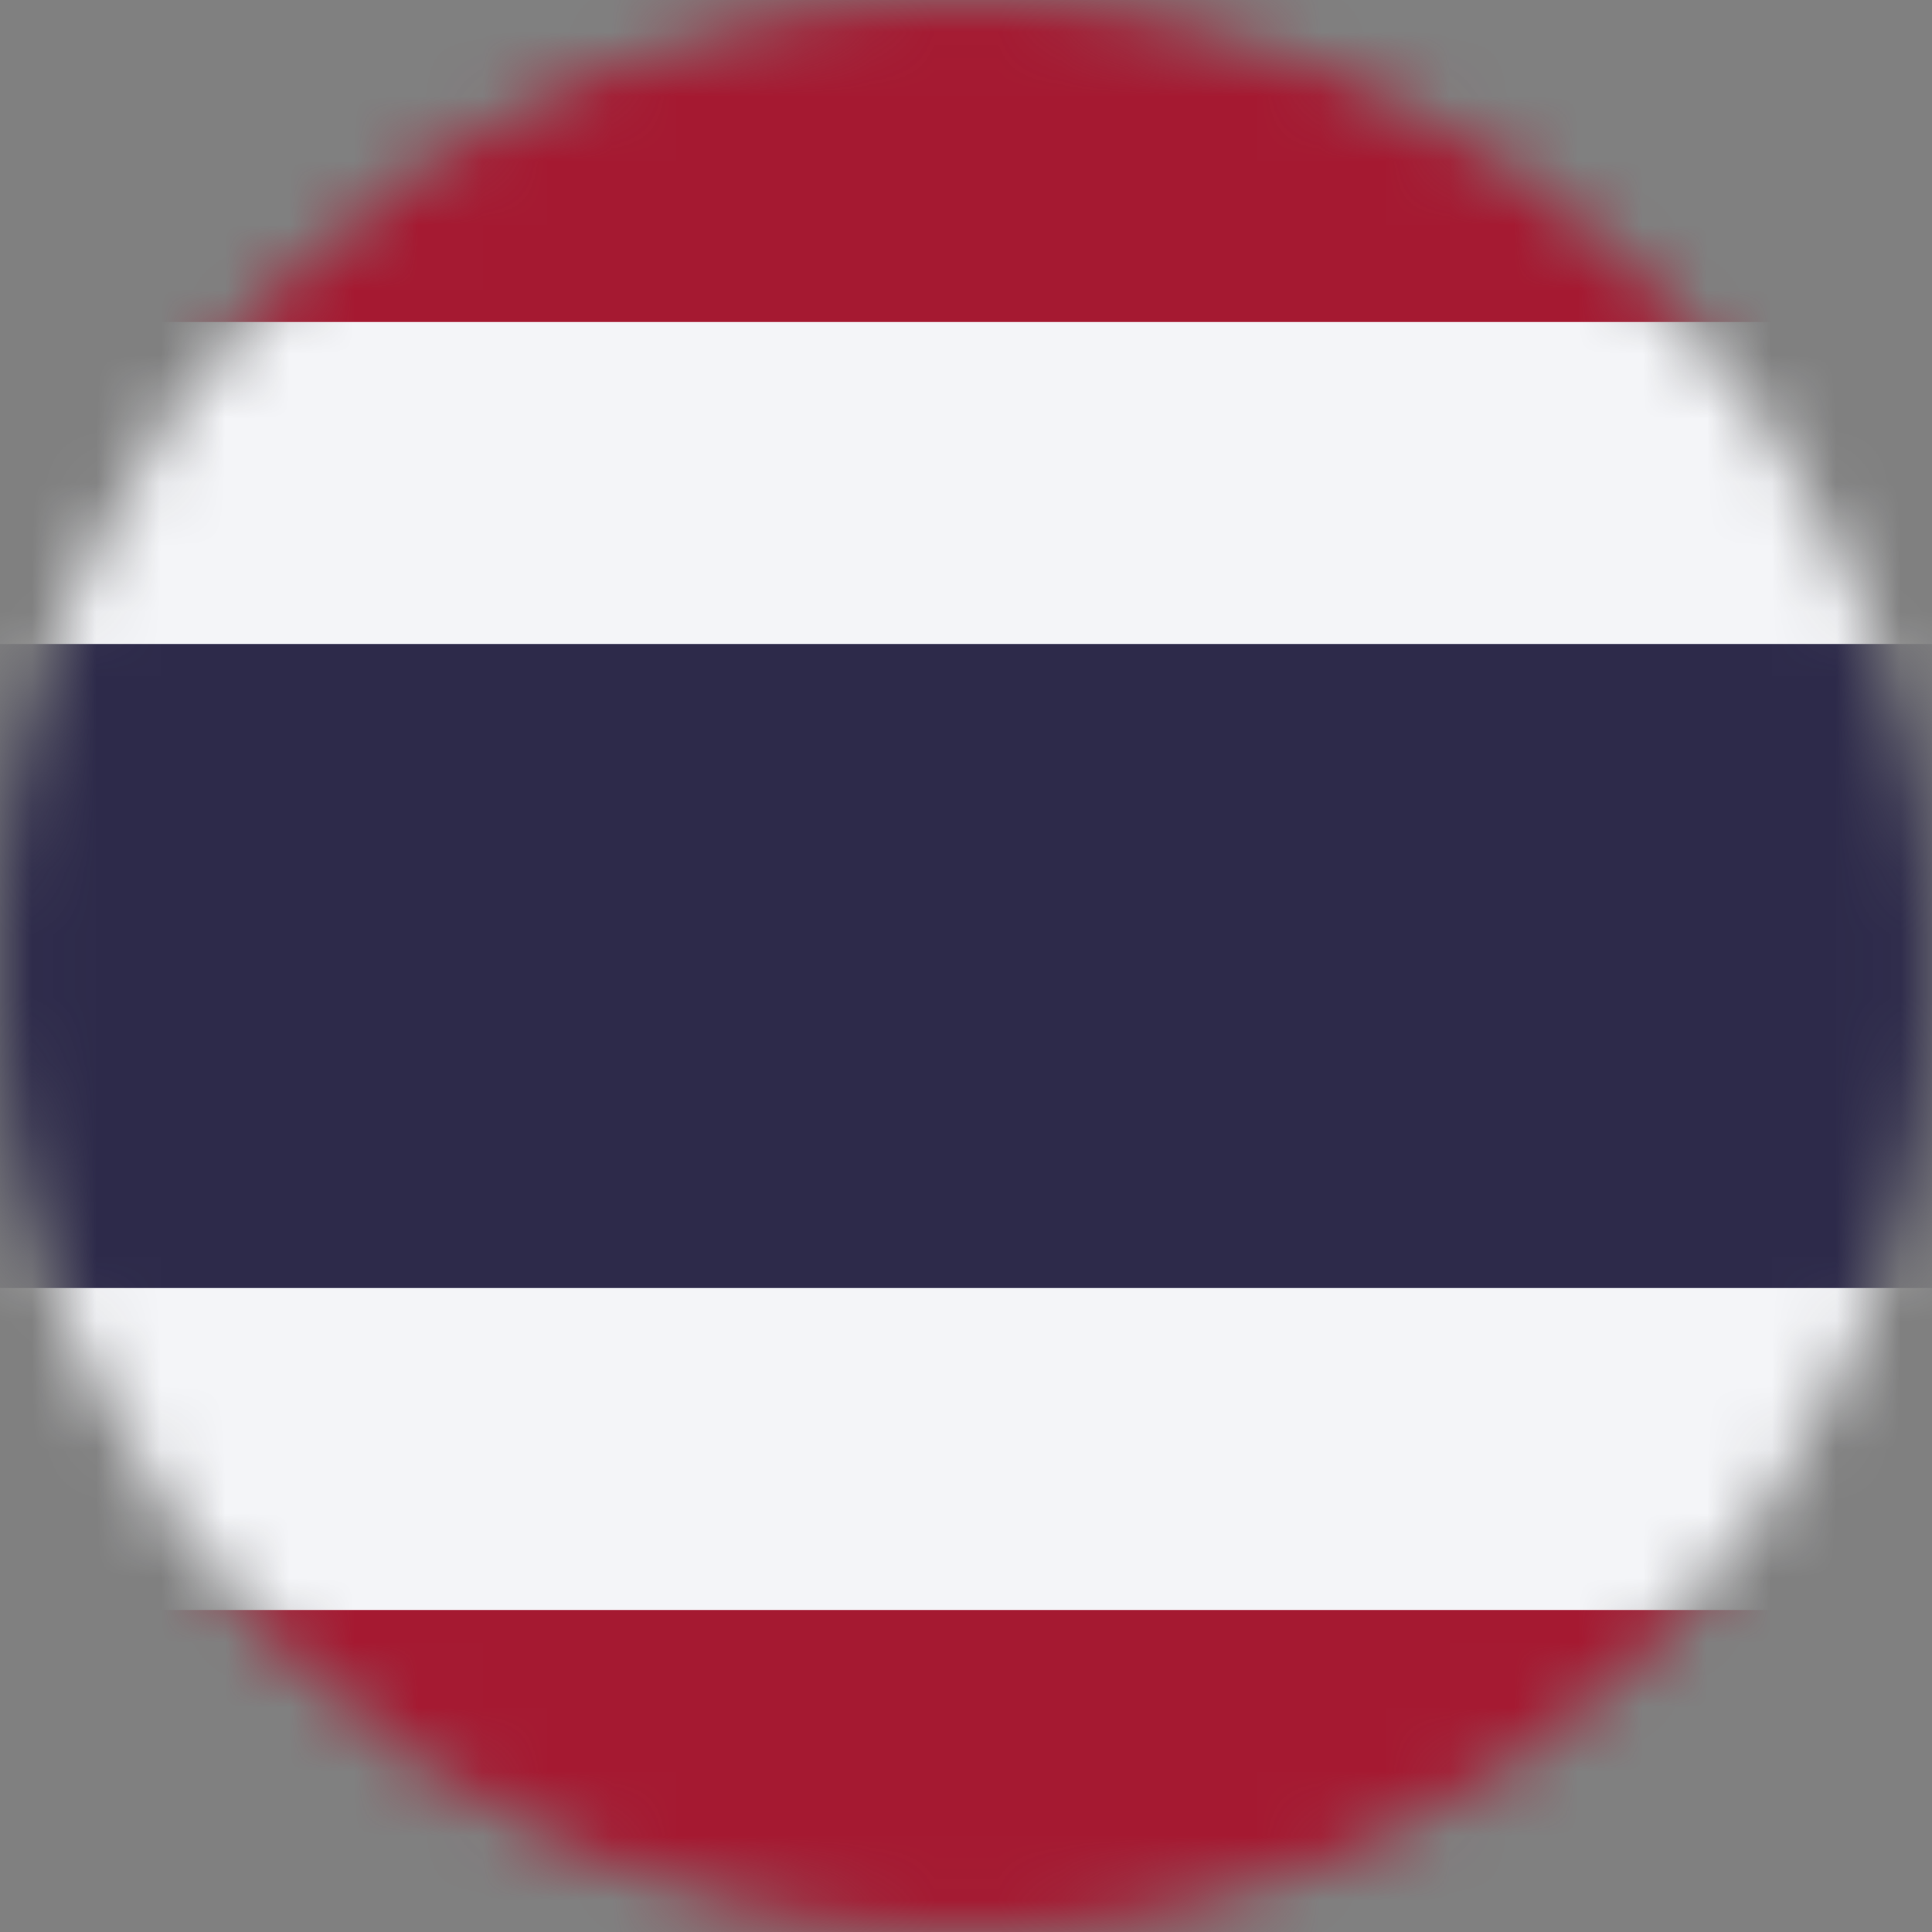
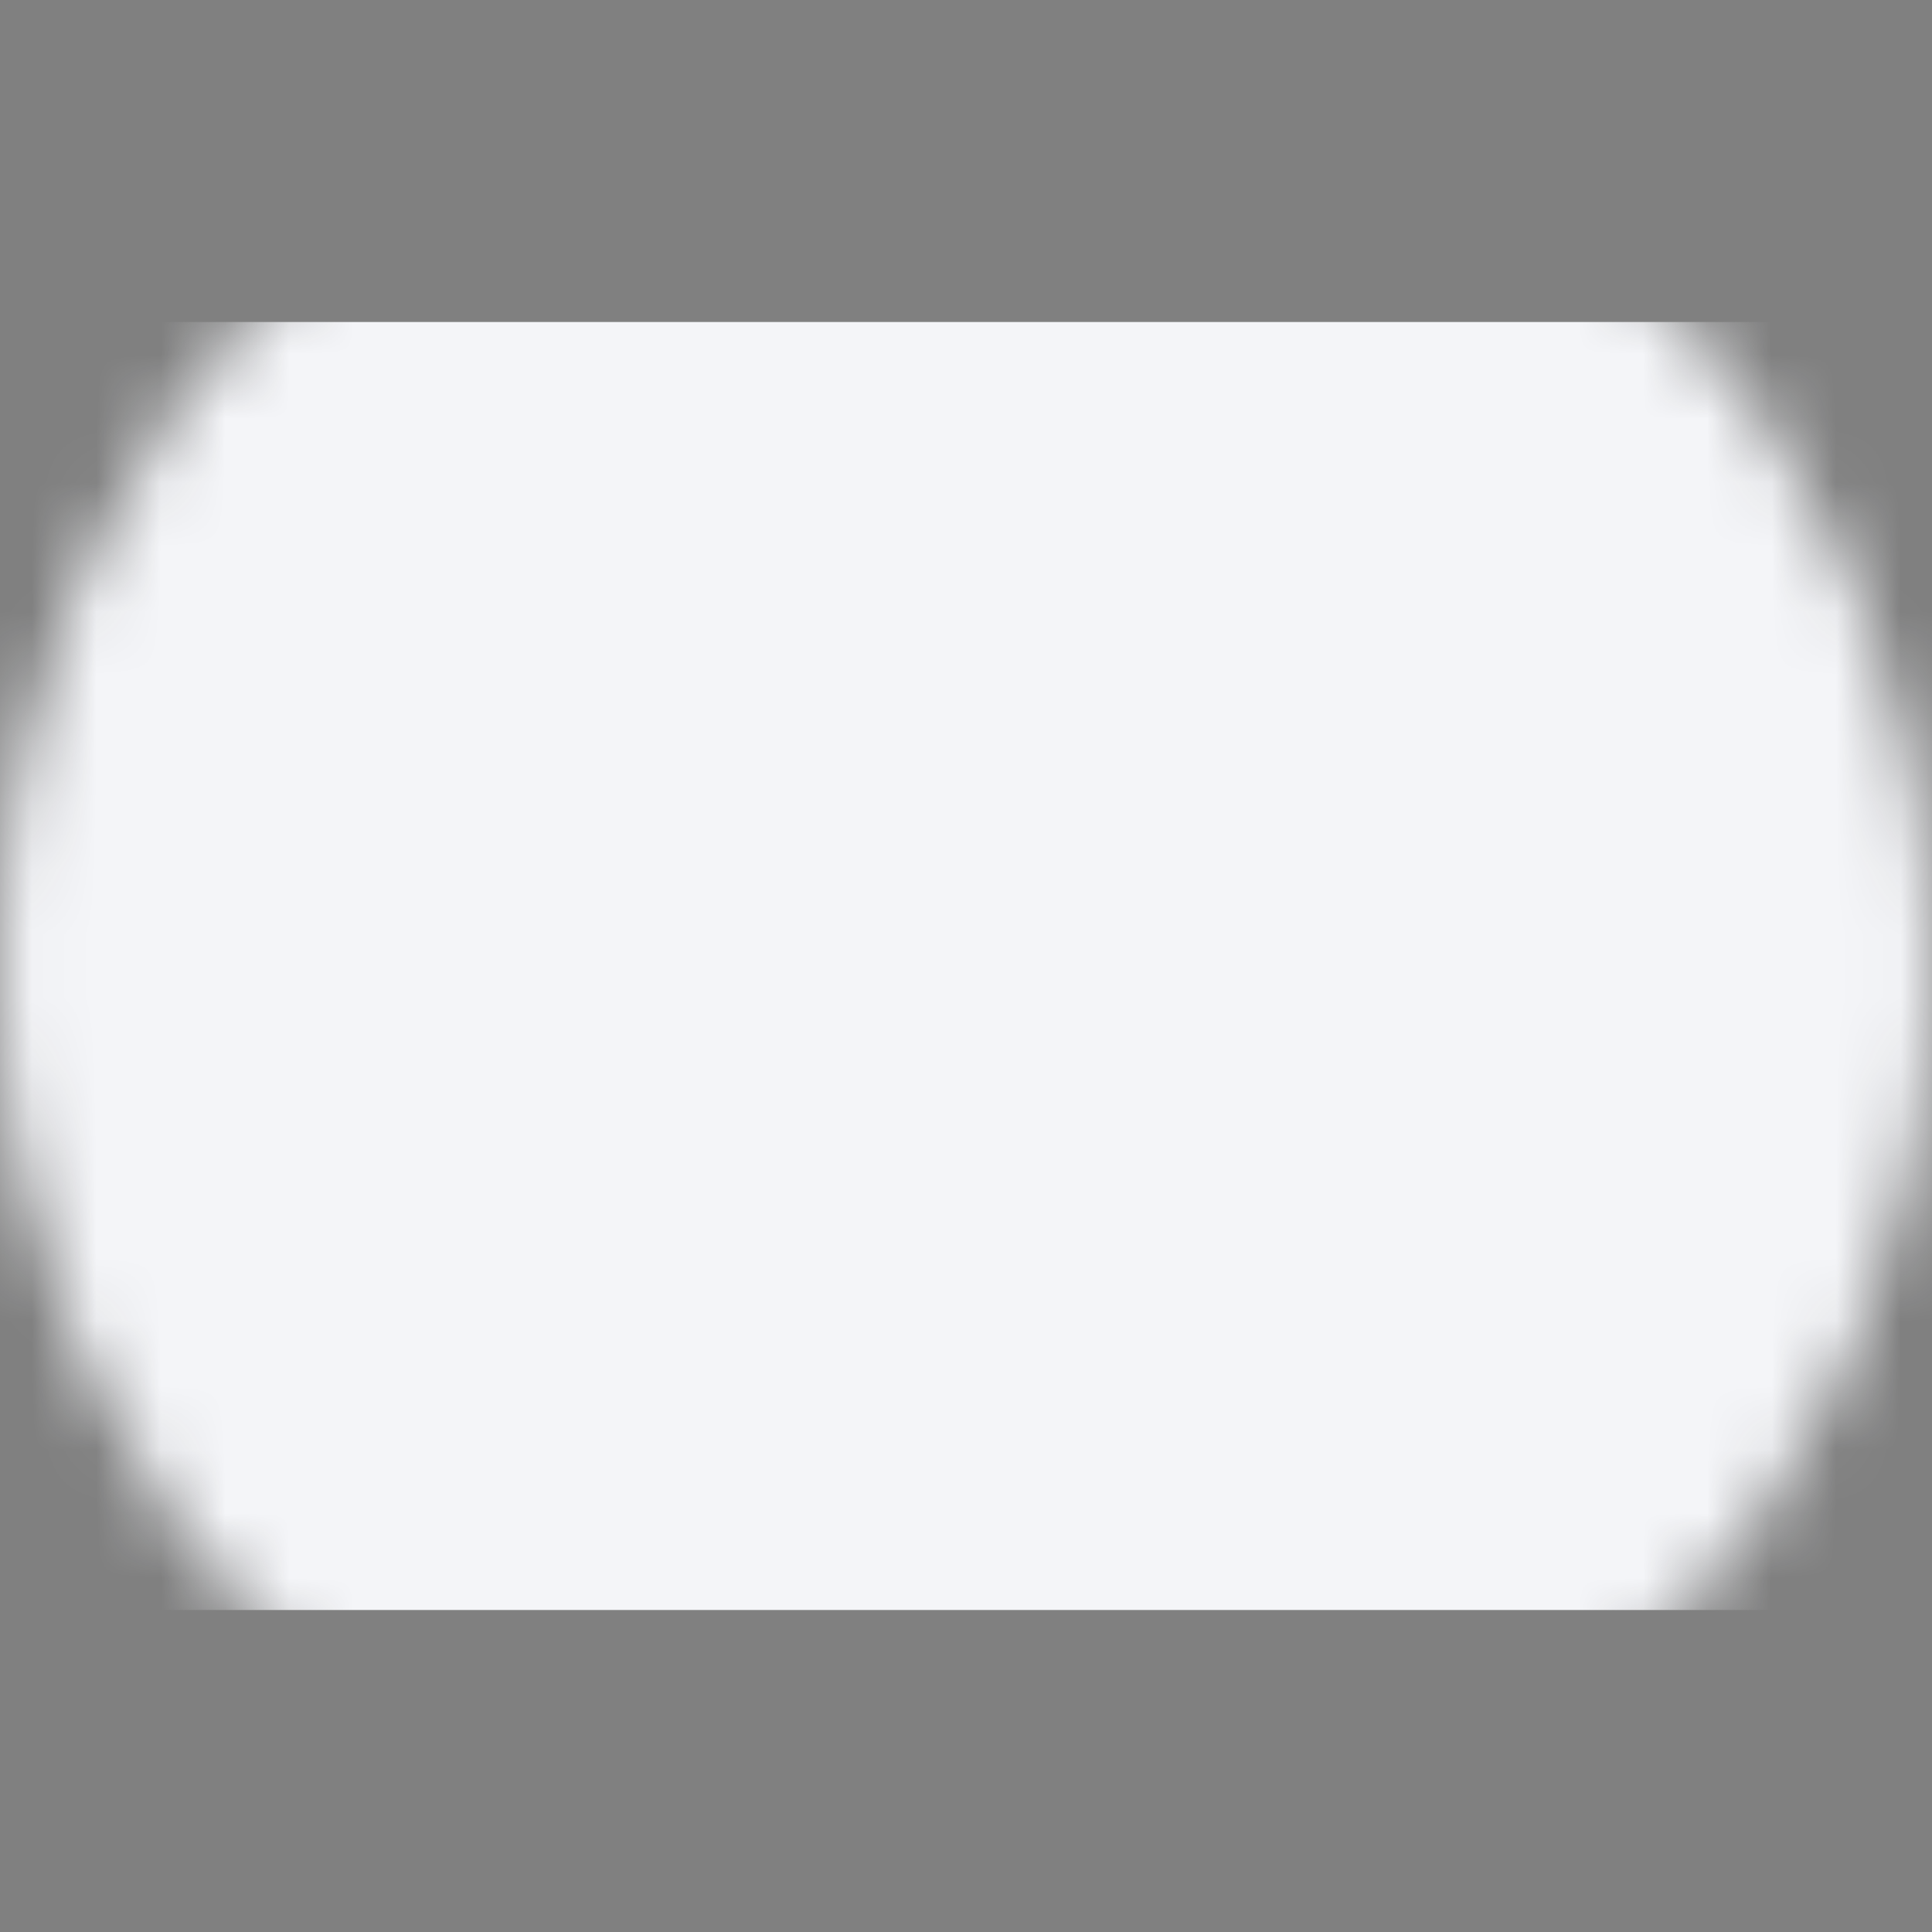
<svg xmlns="http://www.w3.org/2000/svg" width="30" height="30" viewBox="0 0 30 30" fill="none">
  <rect x="0" y="0" width="30" height="30" fill="#808080" stroke="none" />
  <g clip-path="url(#clip0_77_1514)">
    <mask id="mask0_77_1514" style="mask-type:alpha" maskUnits="userSpaceOnUse" x="0" y="0" width="30" height="30">
      <circle cx="15" cy="15" r="15" fill="#D9D9D9" />
    </mask>
    <g mask="url(#mask0_77_1514)">
-       <path d="M-7 0H40V30H-7V0Z" fill="#A51931" />
      <path d="M-7 5H40V25H-7V5Z" fill="#F4F5F8" />
-       <path d="M-7 10H40V20H-7V10Z" fill="#2D2A4A" />
    </g>
  </g>
  <defs>
    <clipPath id="clip0_77_1514">
      <rect width="30" height="30" fill="white" />
    </clipPath>
  </defs>
</svg>